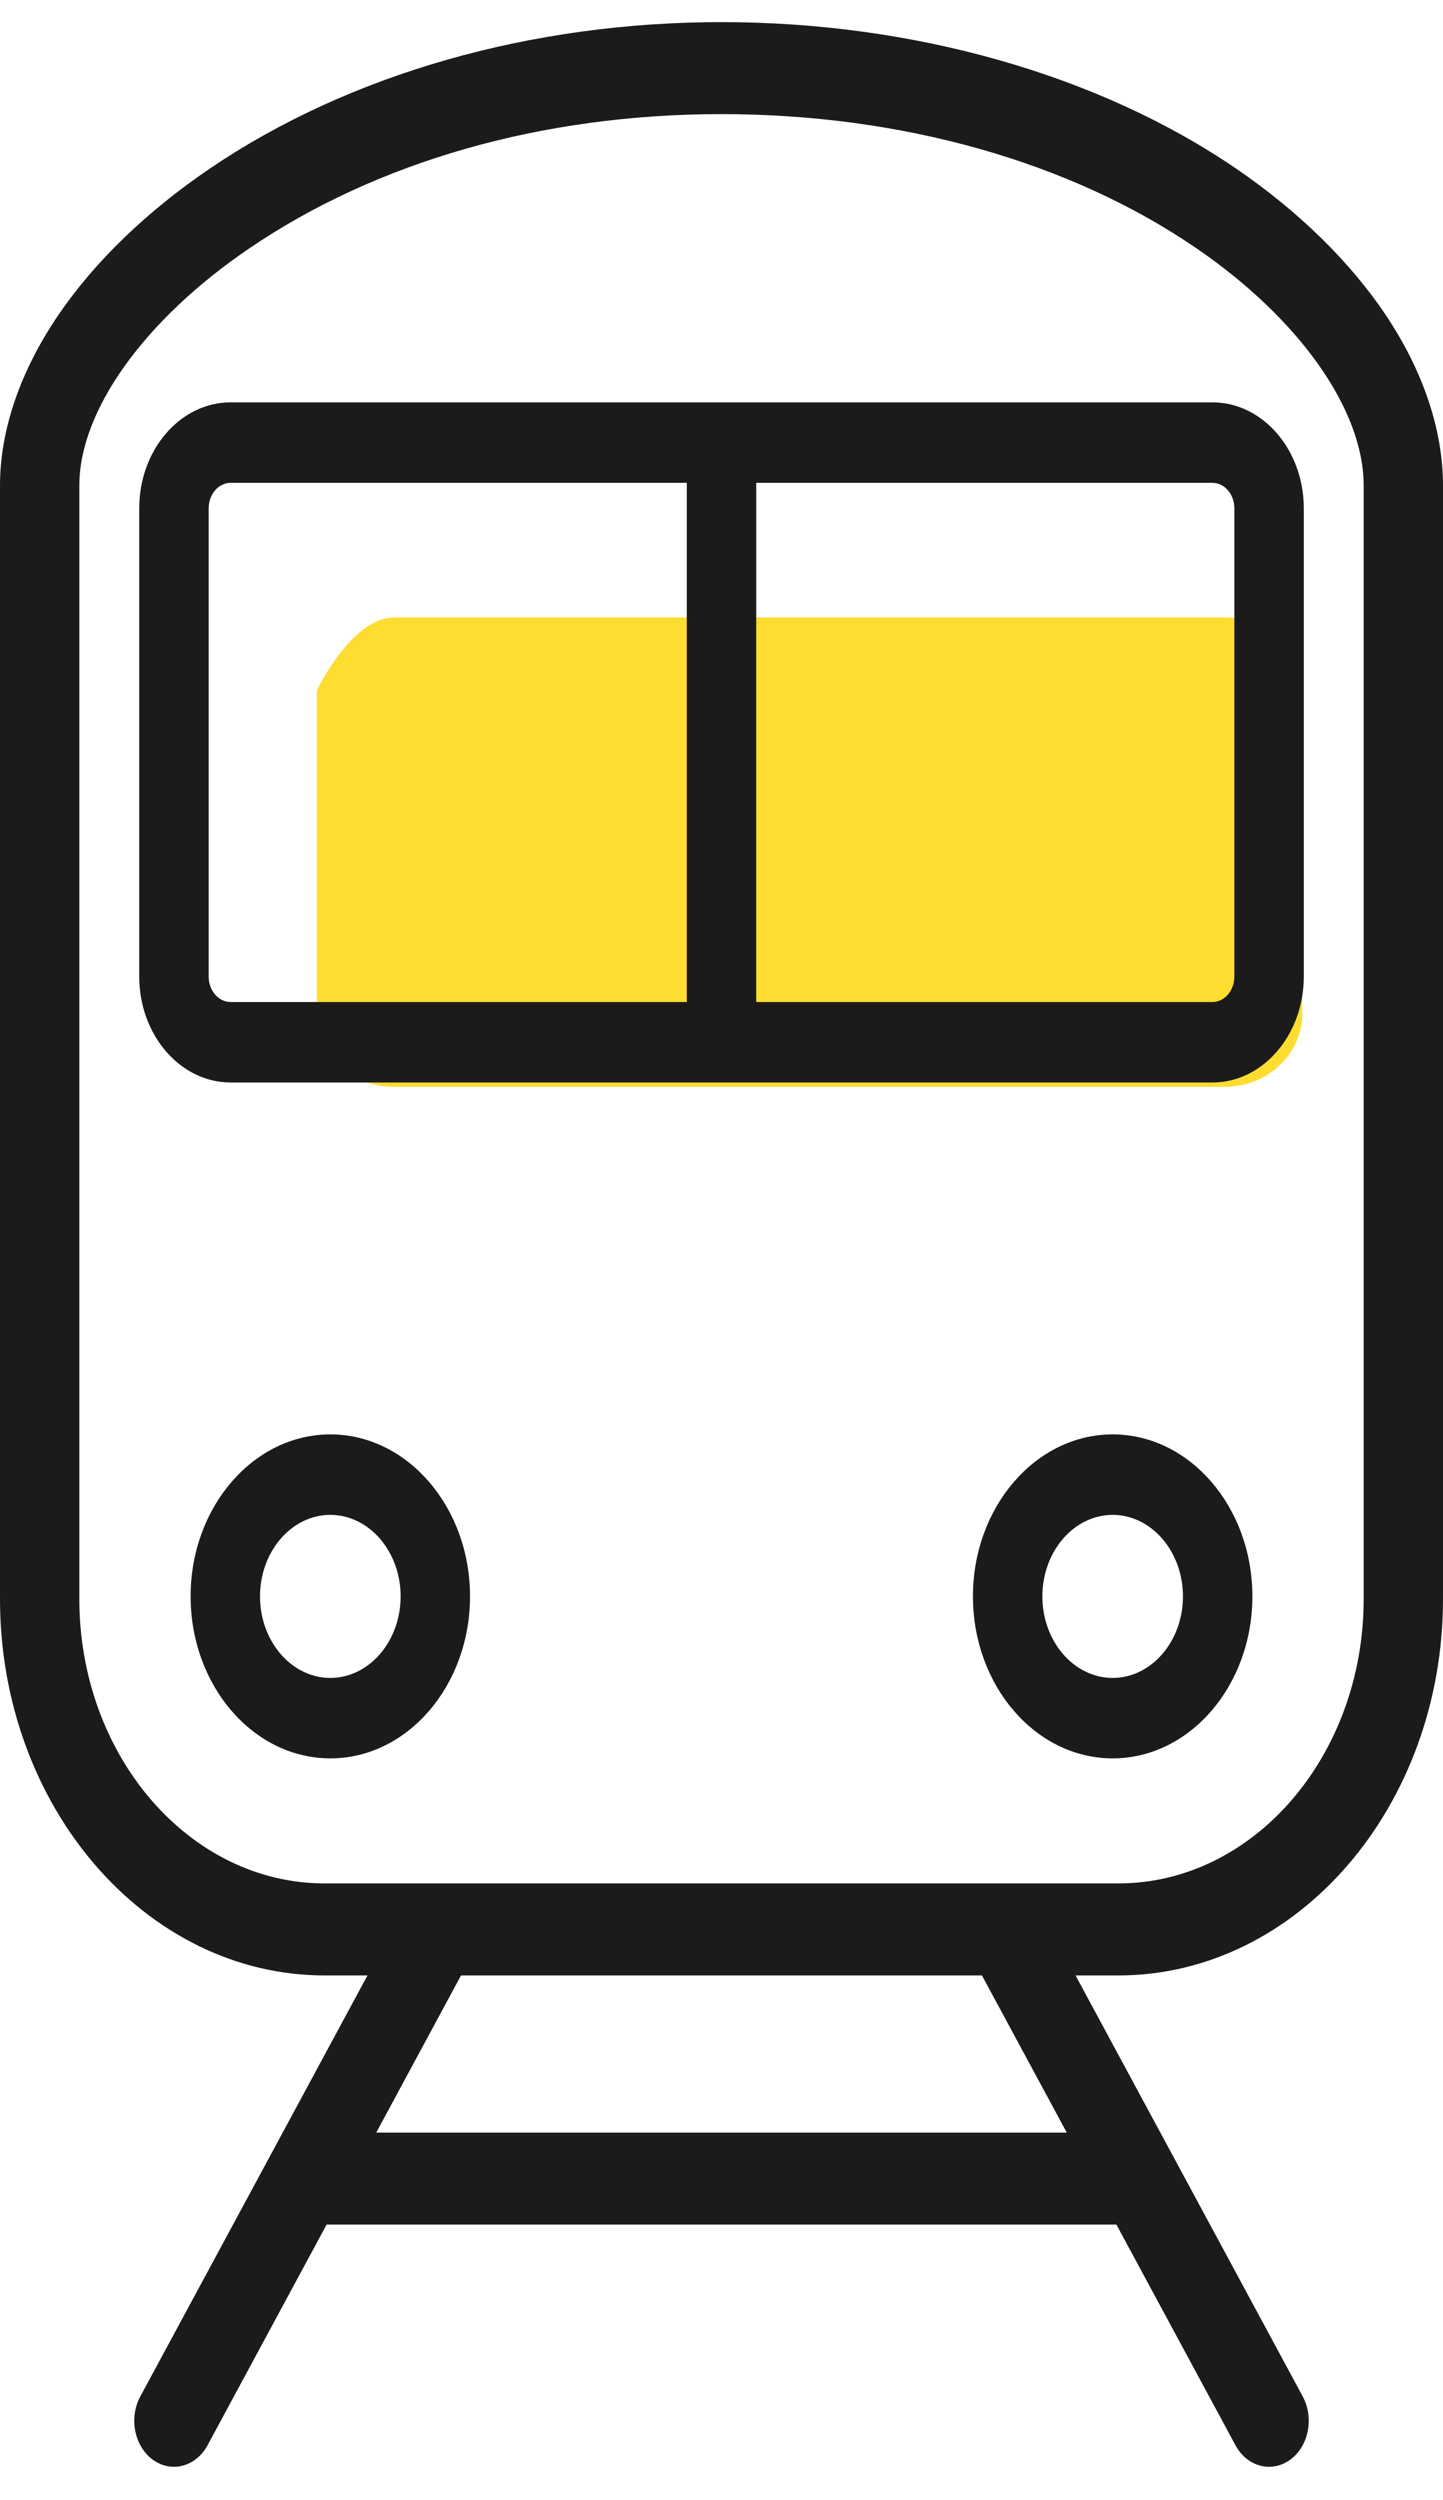
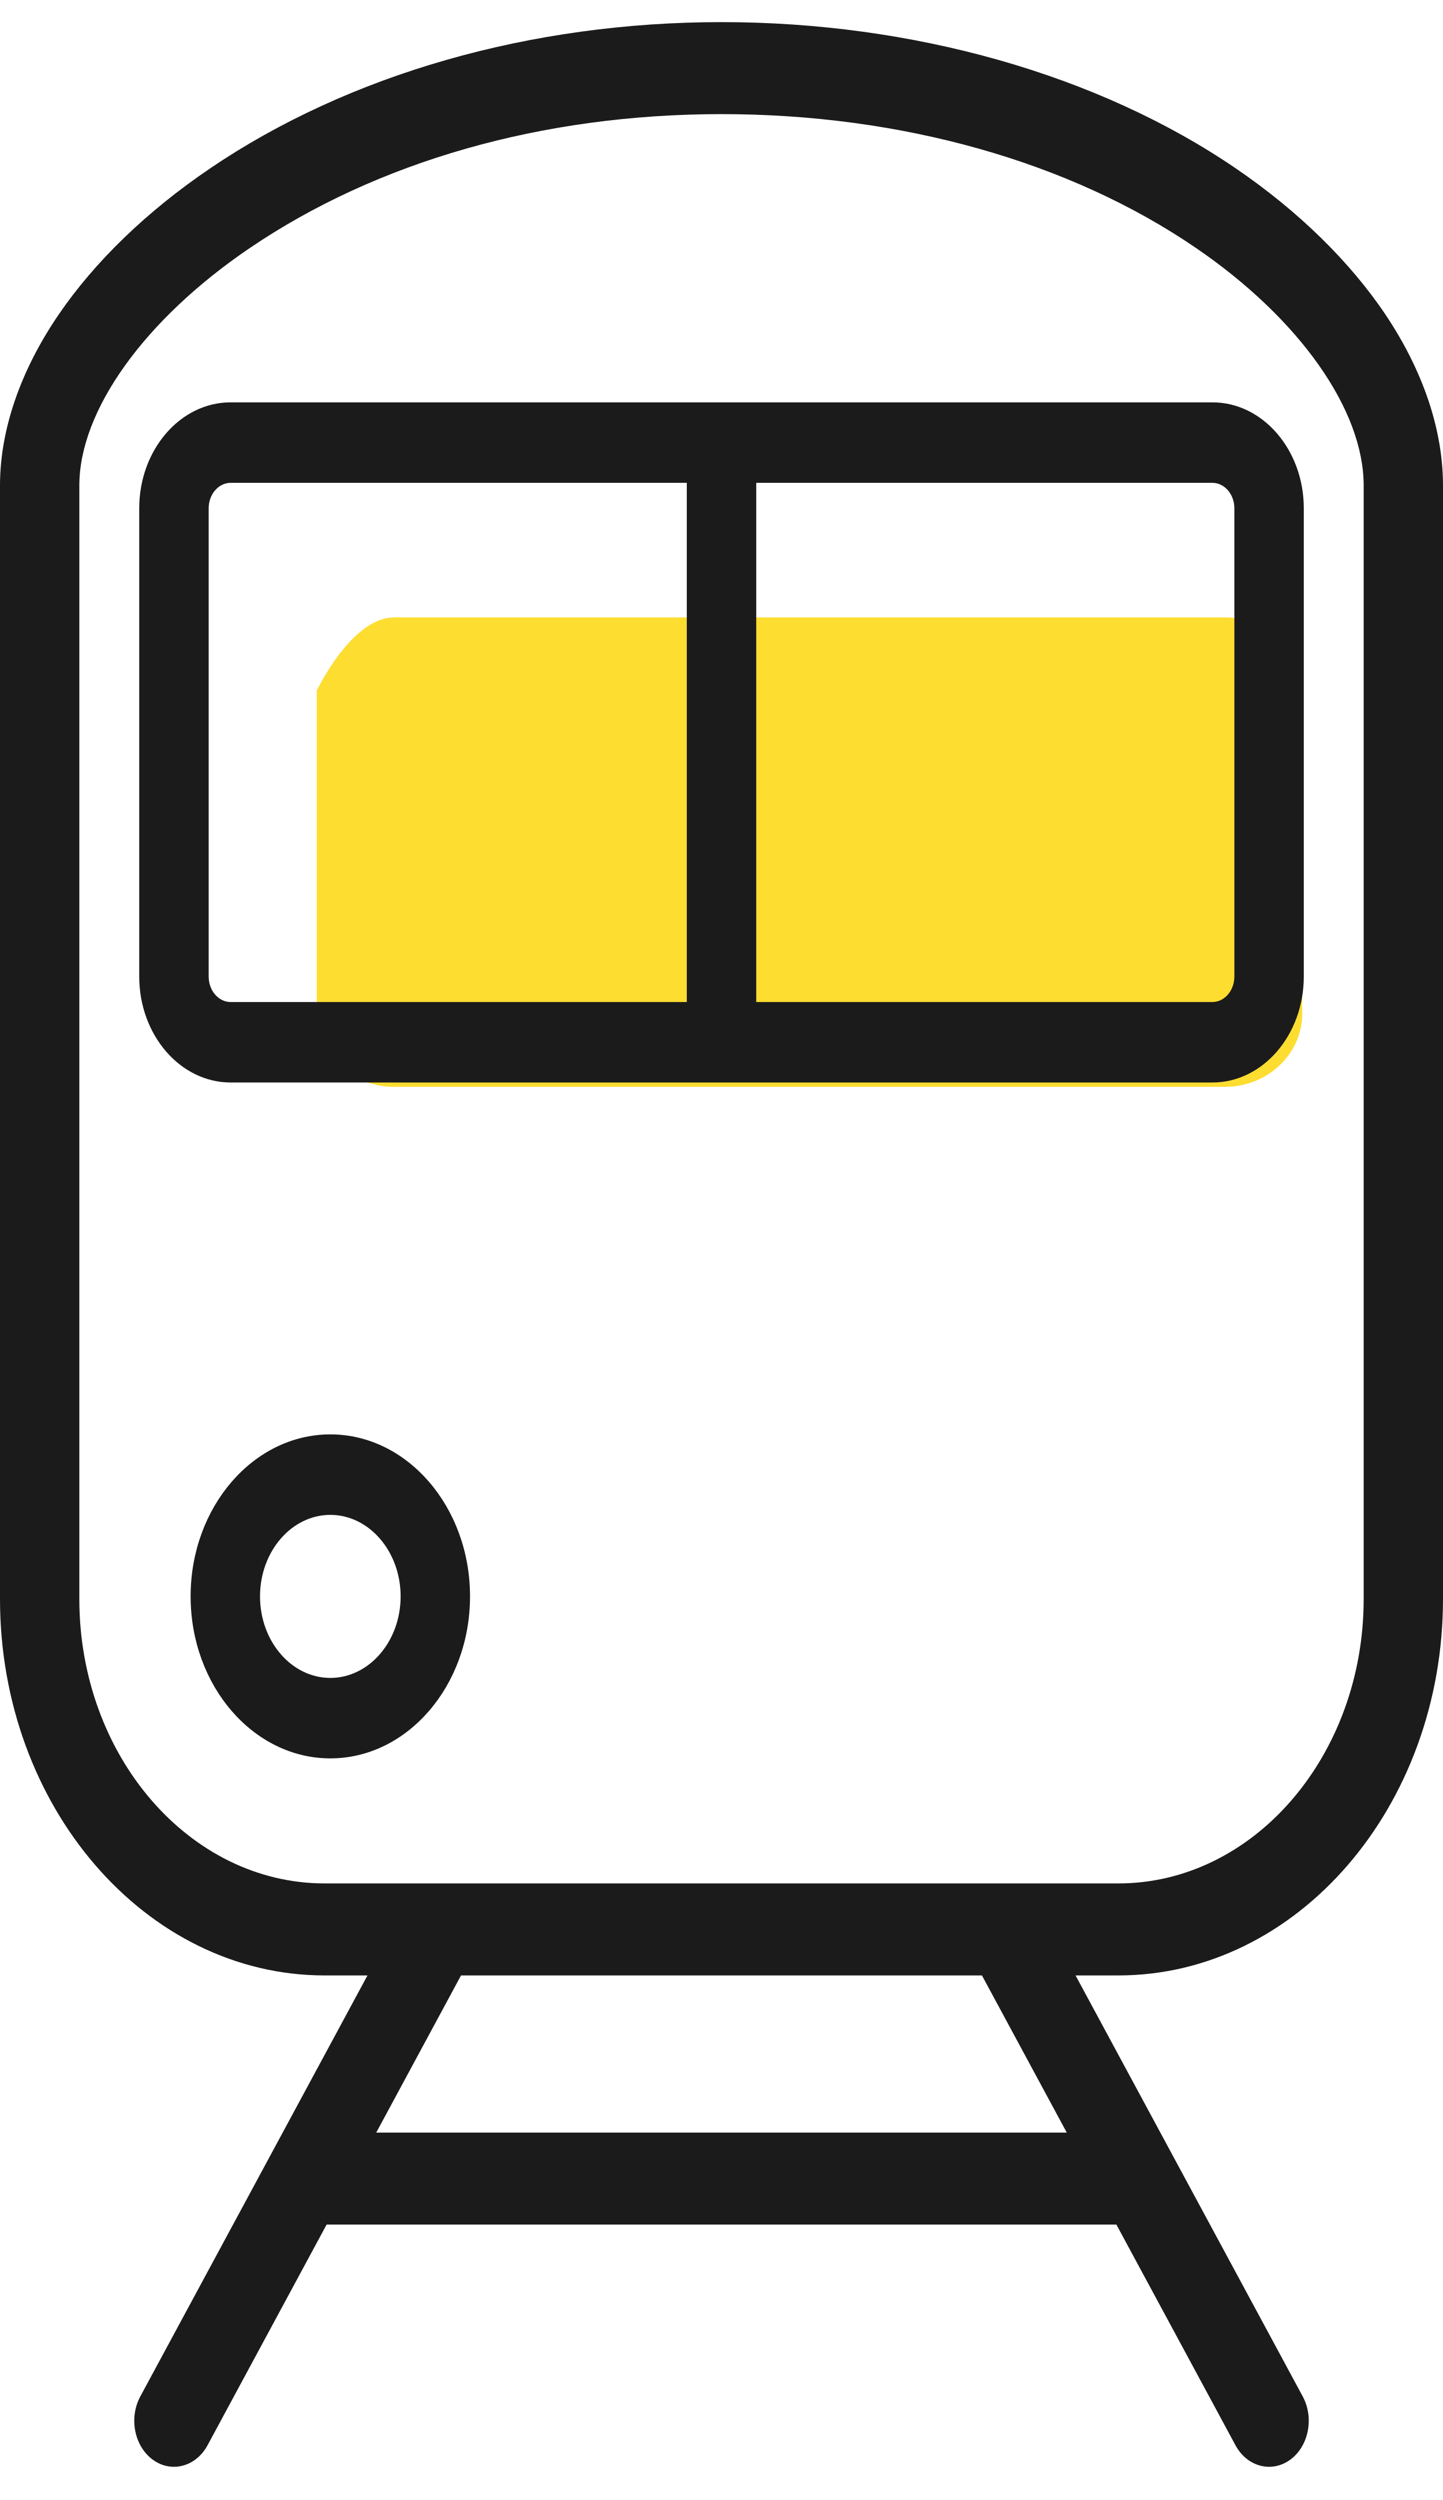
<svg xmlns="http://www.w3.org/2000/svg" width="41" height="71" viewBox="0 0 41 71" fill="none">
  <path d="M11.197 17.534H34.803C36.014 17.534 37 18.466 37 19.611V28.788C37 29.933 36.014 30.865 34.803 30.865H11.197C9.986 30.865 9 29.933 9 28.788V19.611C9 19.611 9.986 17.534 11.197 17.534Z" fill="#FEDD31" />
  <path d="M6.553 11.426H34.449C35.88 11.426 37.045 12.776 37.045 14.435V27.733C37.045 29.391 35.88 30.741 34.449 30.741H6.553C5.121 30.741 3.956 29.391 3.956 27.733V14.435C3.956 12.776 5.121 11.426 6.553 11.426ZM21.487 28.456H34.449C34.792 28.456 35.072 28.131 35.072 27.733V14.435C35.072 14.036 34.792 13.712 34.449 13.712H21.487V28.456ZM5.929 27.733C5.929 28.131 6.209 28.456 6.553 28.456H19.514V13.712H6.553C6.209 13.712 5.929 14.036 5.929 14.435V27.733Z" fill="#1B1B1B" />
-   <path d="M31.614 40.734C33.803 40.734 35.584 42.798 35.584 45.334C35.584 47.871 33.803 49.935 31.614 49.935C29.425 49.935 27.644 47.871 27.644 45.334C27.644 42.798 29.425 40.734 31.614 40.734ZM31.614 47.65C32.715 47.65 33.611 46.611 33.611 45.335C33.611 44.059 32.715 43.02 31.614 43.02C30.513 43.02 29.617 44.059 29.617 45.335C29.617 46.611 30.513 47.65 31.614 47.65Z" fill="#1B1B1B" />
  <path d="M9.386 40.734C11.575 40.734 13.355 42.798 13.355 45.334C13.355 47.871 11.575 49.935 9.386 49.935C7.197 49.935 5.416 47.871 5.416 45.334C5.416 42.798 7.197 40.734 9.386 40.734ZM9.386 47.65C10.487 47.65 11.383 46.611 11.383 45.335C11.383 44.059 10.487 43.02 9.386 43.02C8.284 43.02 7.388 44.059 7.388 45.335C7.388 46.611 8.284 47.65 9.386 47.65Z" fill="#1B1B1B" />
-   <path d="M5.956 4.791C9.914 2.106 15.079 0.628 20.5 0.628C25.921 0.628 31.201 2.108 35.129 4.793C36.897 6.001 38.365 7.439 39.376 8.949C40.438 10.539 41 12.212 41 13.788V45.408C41 51.303 36.862 56.099 31.775 56.099H30.56L37.014 68.054C37.344 68.665 37.184 69.471 36.656 69.854C36.47 69.988 36.264 70.053 36.059 70.053C35.684 70.053 35.316 69.836 35.103 69.44L31.72 63.174H9.28L5.898 69.44C5.684 69.836 5.317 70.053 4.941 70.053C4.737 70.053 4.531 69.989 4.345 69.854C3.817 69.471 3.656 68.665 3.987 68.054L10.441 56.099H9.225C4.138 56.099 0 51.303 0 45.408V13.788C0 12.212 0.575 10.535 1.662 8.94C2.687 7.436 4.172 6.001 5.957 4.791H5.956ZM30.31 60.562L27.9 56.099H13.099L10.69 60.562H30.31ZM2.254 45.408C2.254 49.862 5.382 53.486 9.225 53.486H31.775C35.618 53.486 38.746 49.862 38.746 45.408V13.788C38.746 11.636 36.921 9.051 33.983 7.043C30.398 4.591 25.609 3.241 20.5 3.241C15.391 3.241 10.712 4.592 7.095 7.045C4.11 9.07 2.254 11.654 2.254 13.788V45.408Z" fill="#1B1B1B" />
+   <path d="M5.956 4.791C9.914 2.106 15.079 0.628 20.5 0.628C25.921 0.628 31.201 2.108 35.129 4.793C36.897 6.001 38.365 7.439 39.376 8.949C40.438 10.539 41 12.212 41 13.788V45.408C41 51.303 36.862 56.099 31.775 56.099H30.56L37.014 68.054C37.344 68.665 37.184 69.471 36.656 69.854C36.47 69.988 36.264 70.053 36.059 70.053C35.684 70.053 35.316 69.836 35.103 69.44L31.72 63.174H9.28L5.898 69.44C5.684 69.836 5.317 70.053 4.941 70.053C4.737 70.053 4.531 69.989 4.345 69.854C3.817 69.471 3.656 68.665 3.987 68.054L10.441 56.099H9.225C4.138 56.099 0 51.303 0 45.408V13.788C0 12.212 0.575 10.535 1.662 8.94C2.687 7.436 4.172 6.001 5.957 4.791H5.956ZM30.31 60.562L27.9 56.099H13.099L10.69 60.562H30.31ZM2.254 45.408C2.254 49.862 5.382 53.486 9.225 53.486H31.775C35.618 53.486 38.746 49.862 38.746 45.408V13.788C38.746 11.636 36.921 9.051 33.983 7.043C30.398 4.591 25.609 3.241 20.5 3.241C15.391 3.241 10.712 4.592 7.095 7.045C4.11 9.07 2.254 11.654 2.254 13.788Z" fill="#1B1B1B" />
</svg>